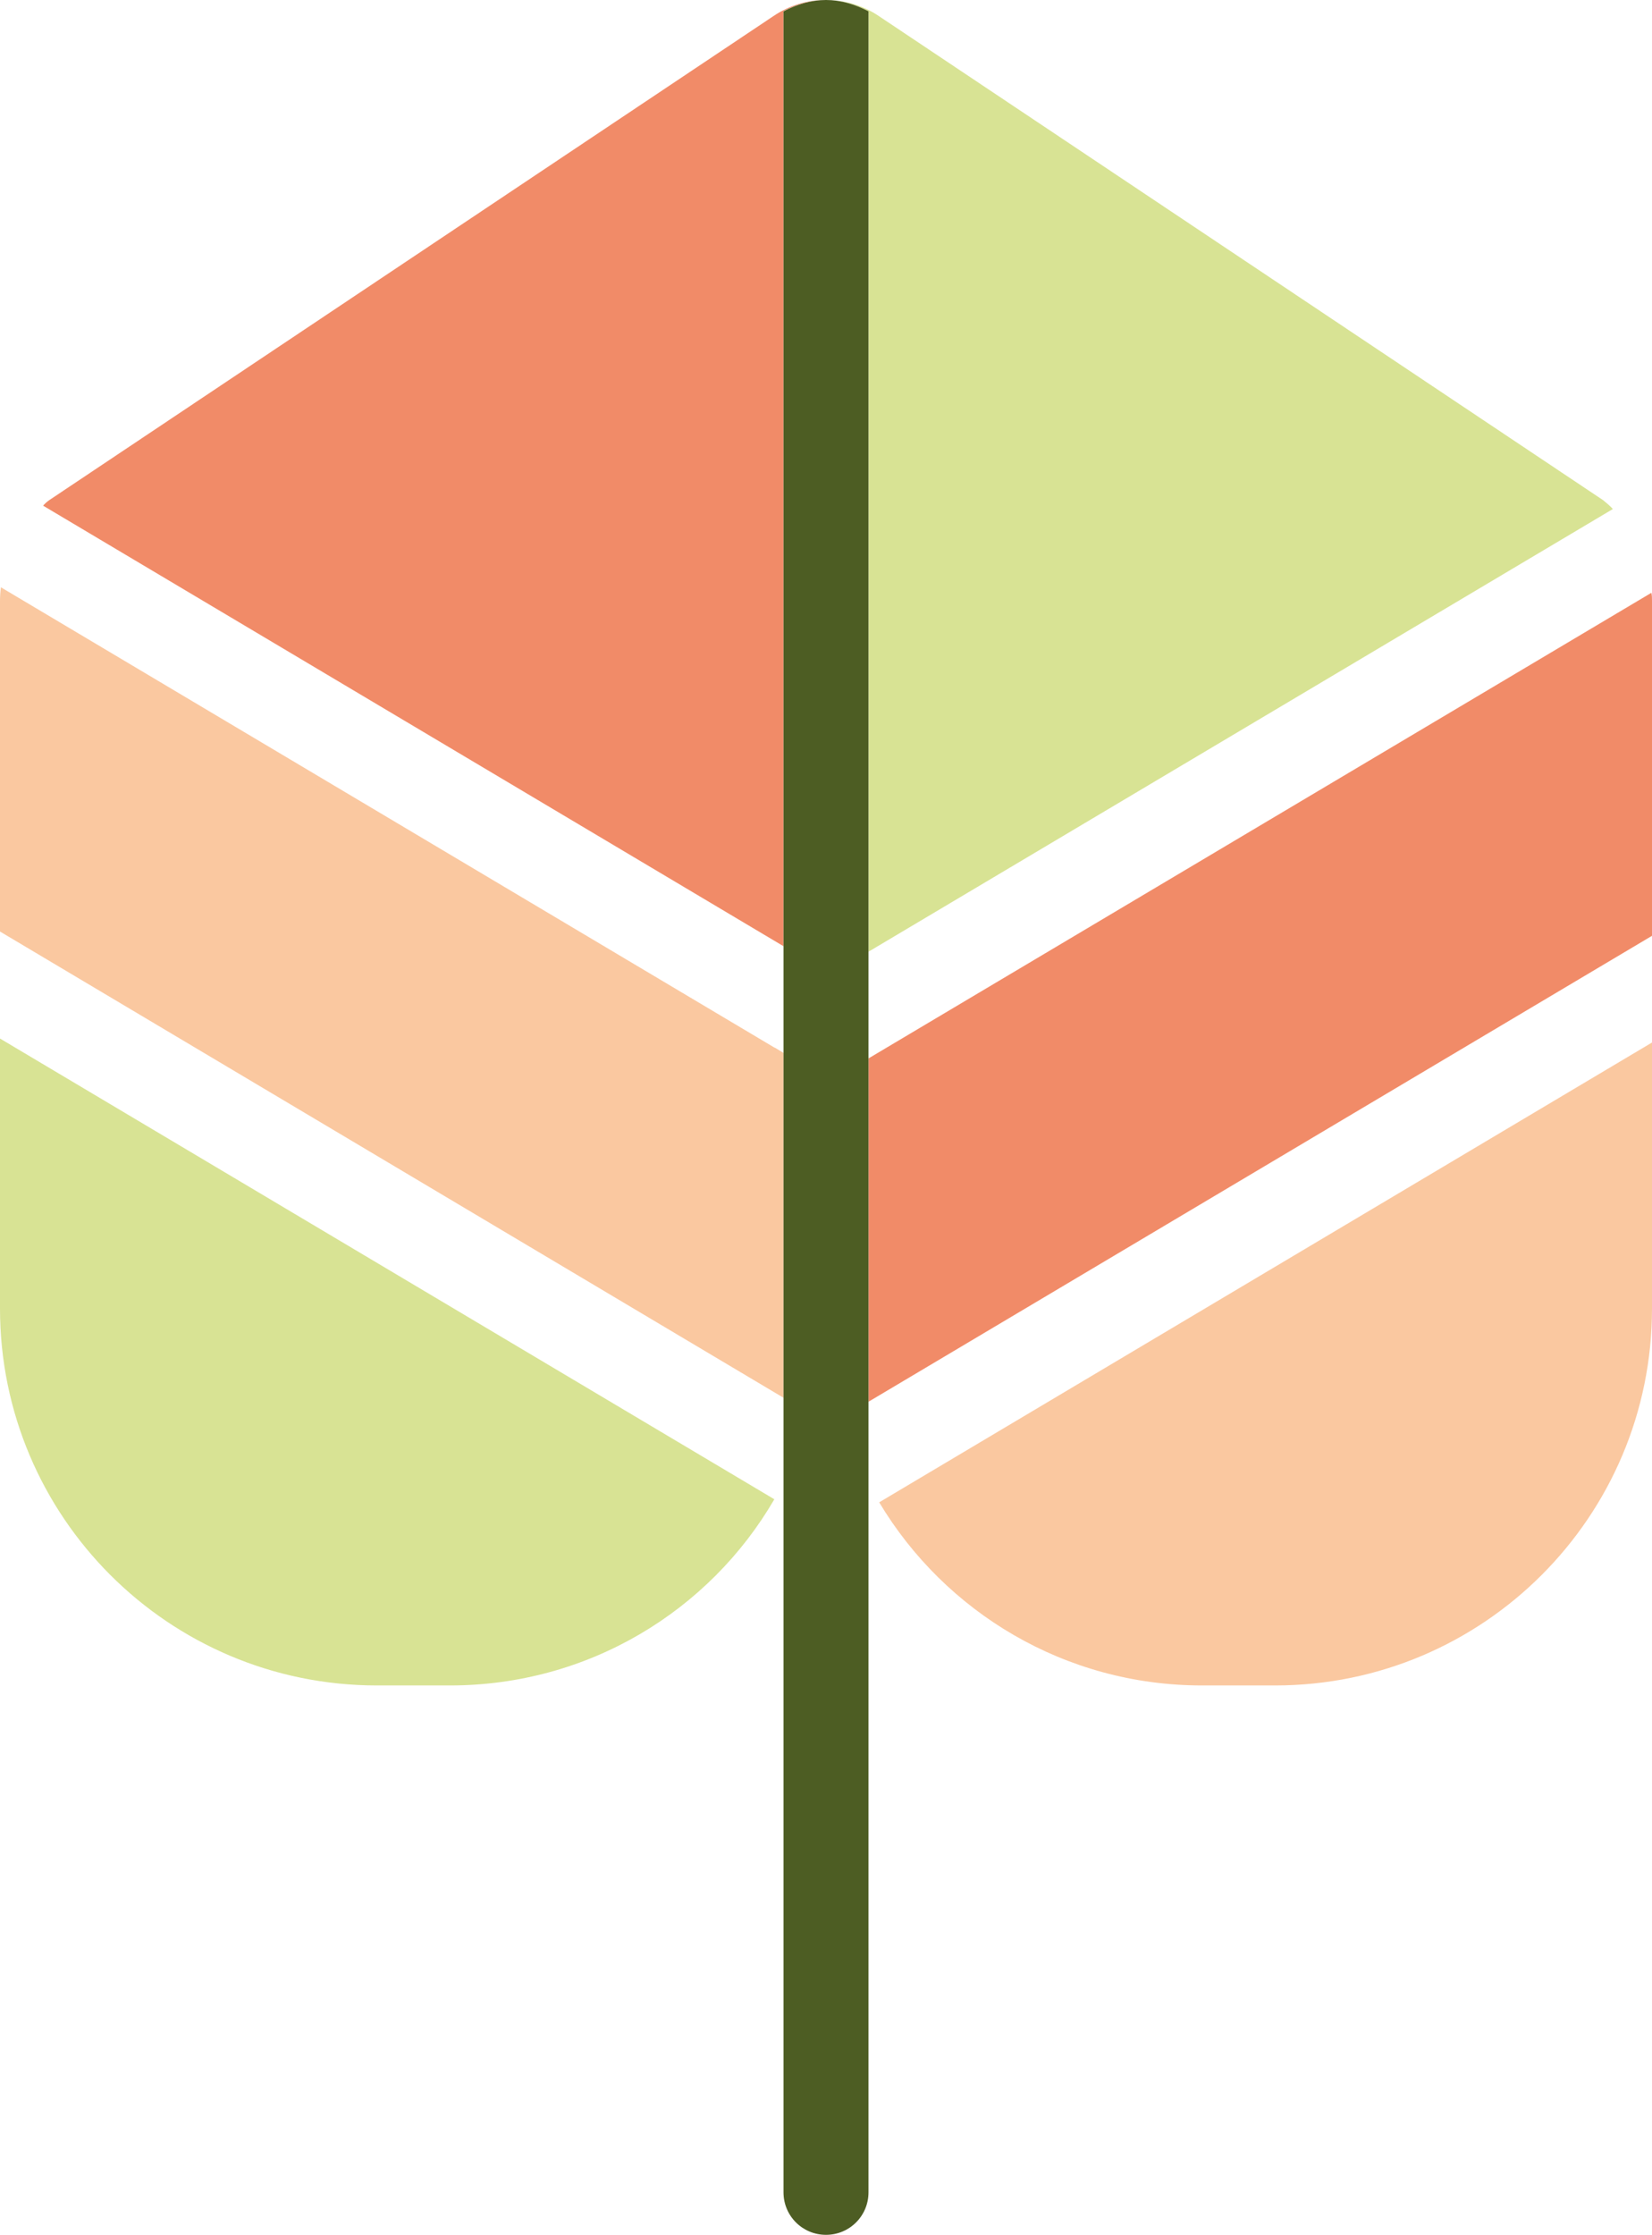
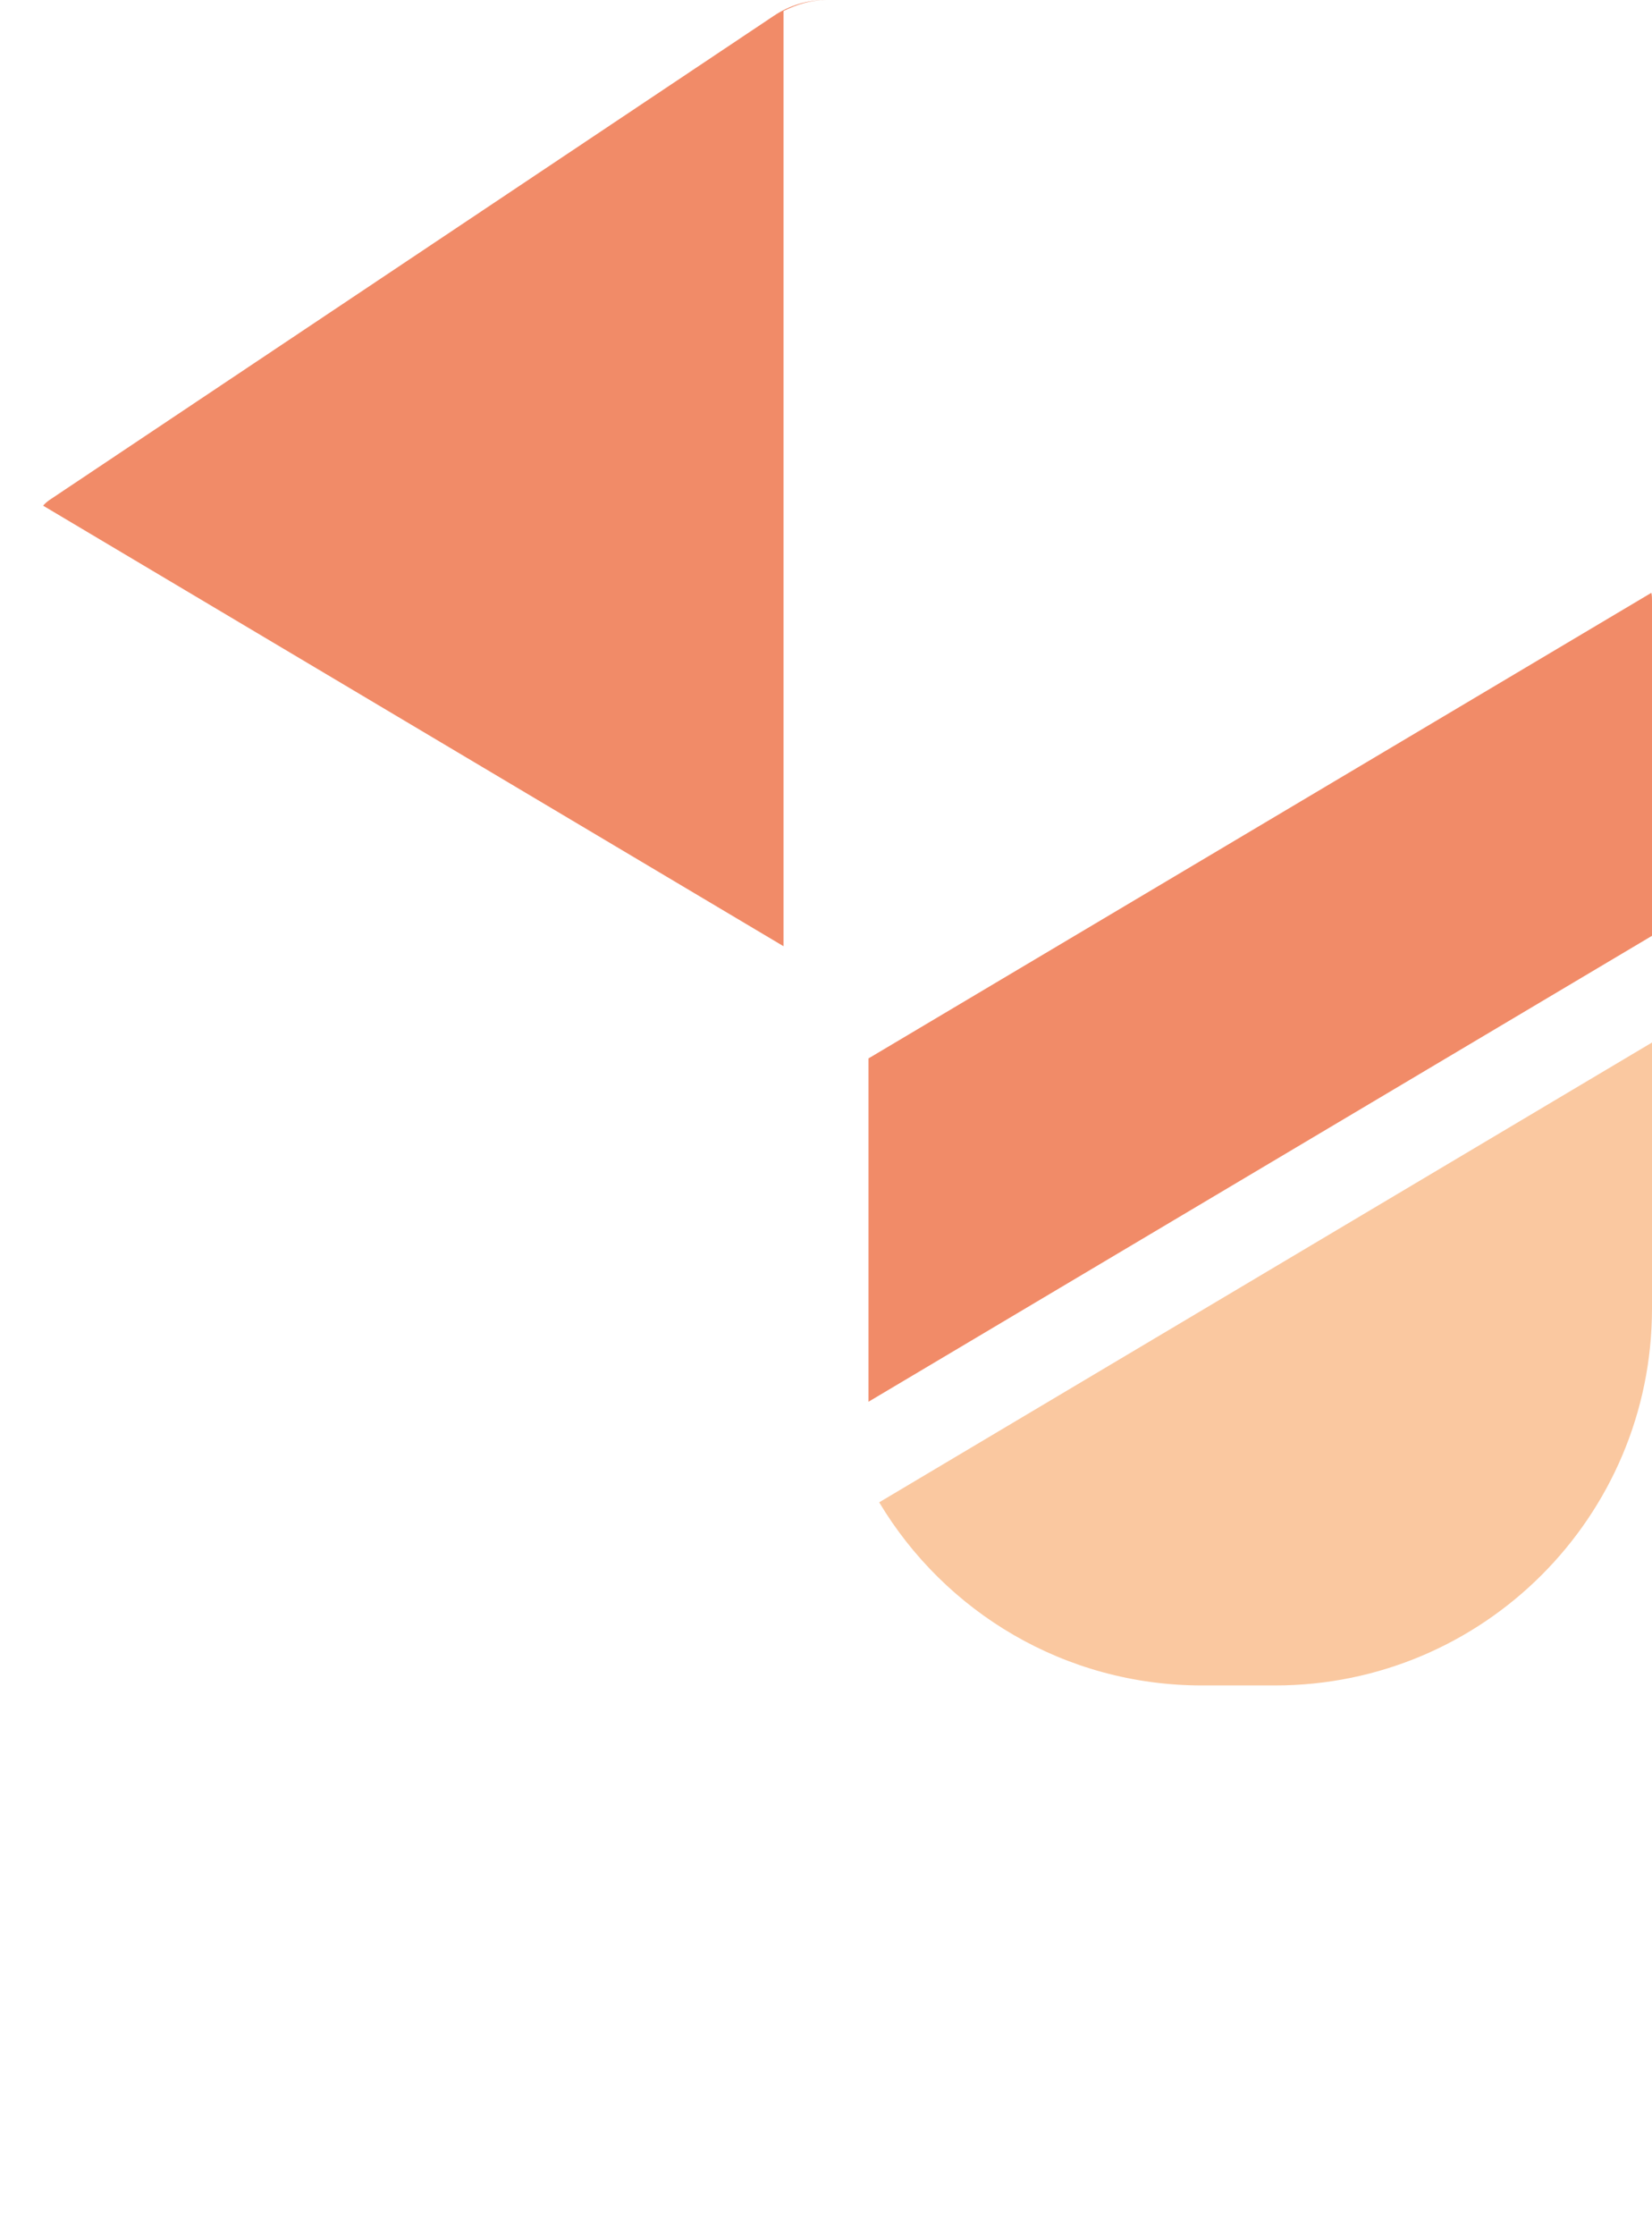
<svg xmlns="http://www.w3.org/2000/svg" id="Layer_2" data-name="Layer 2" viewBox="0 0 54.04 73.1">
  <defs>
    <style> .cls-1 { fill: #4d5d23; } .cls-2 { fill: #f18b68; } .cls-3 { fill: #fac8a0; } .cls-4 { fill: #d8e394; } </style>
  </defs>
  <g id="Layer_1-2" data-name="Layer 1">
    <path class="cls-2" d="M27.02,0c-.48,0-.95.14-1.39.36h0v30.59L1.41,16.54c.06-.07.13-.13.2-.18L25.31.52c.52-.35,1.11-.52,1.71-.52Z" />
-     <path class="cls-4" d="M25.33,49.04c-2.12,3.65-6.08,6.09-10.61,6.09h-2.39c-6.81,0-12.33-5.52-12.33-12.33v-8.83l25.33,15.07Z" />
-     <path class="cls-3" d="M25.63,34.44v11.28L0,30.47v-10.81c0-.15.01-.3.03-.45l25.31,15.06h.01l.28.17Z" />
-     <path class="cls-4" d="M28.41,31.13V.37c-.44-.23-.91-.37-1.39-.37.6,0,1.2.17,1.72.52l23.7,15.84c.11.09.22.18.32.29l-24.35,14.48Z" />
    <path class="cls-3" d="M54.04,34.1v8.7c0,6.81-5.52,12.33-12.33,12.33h-2.39c-4.49,0-8.41-2.4-10.56-5.99l25.28-15.04Z" />
    <path class="cls-2" d="M54.04,19.66v10.95l-25.63,15.24v-11.23l25.61-15.23c.02.09.02.18.02.27Z" />
-     <path class="cls-1" d="M28.41.37v71.34c0,.77-.62,1.39-1.39,1.39s-1.39-.62-1.39-1.39V.37h0c.44-.23.91-.37,1.39-.37s.95.14,1.39.37Z" />
  </g>
</svg>